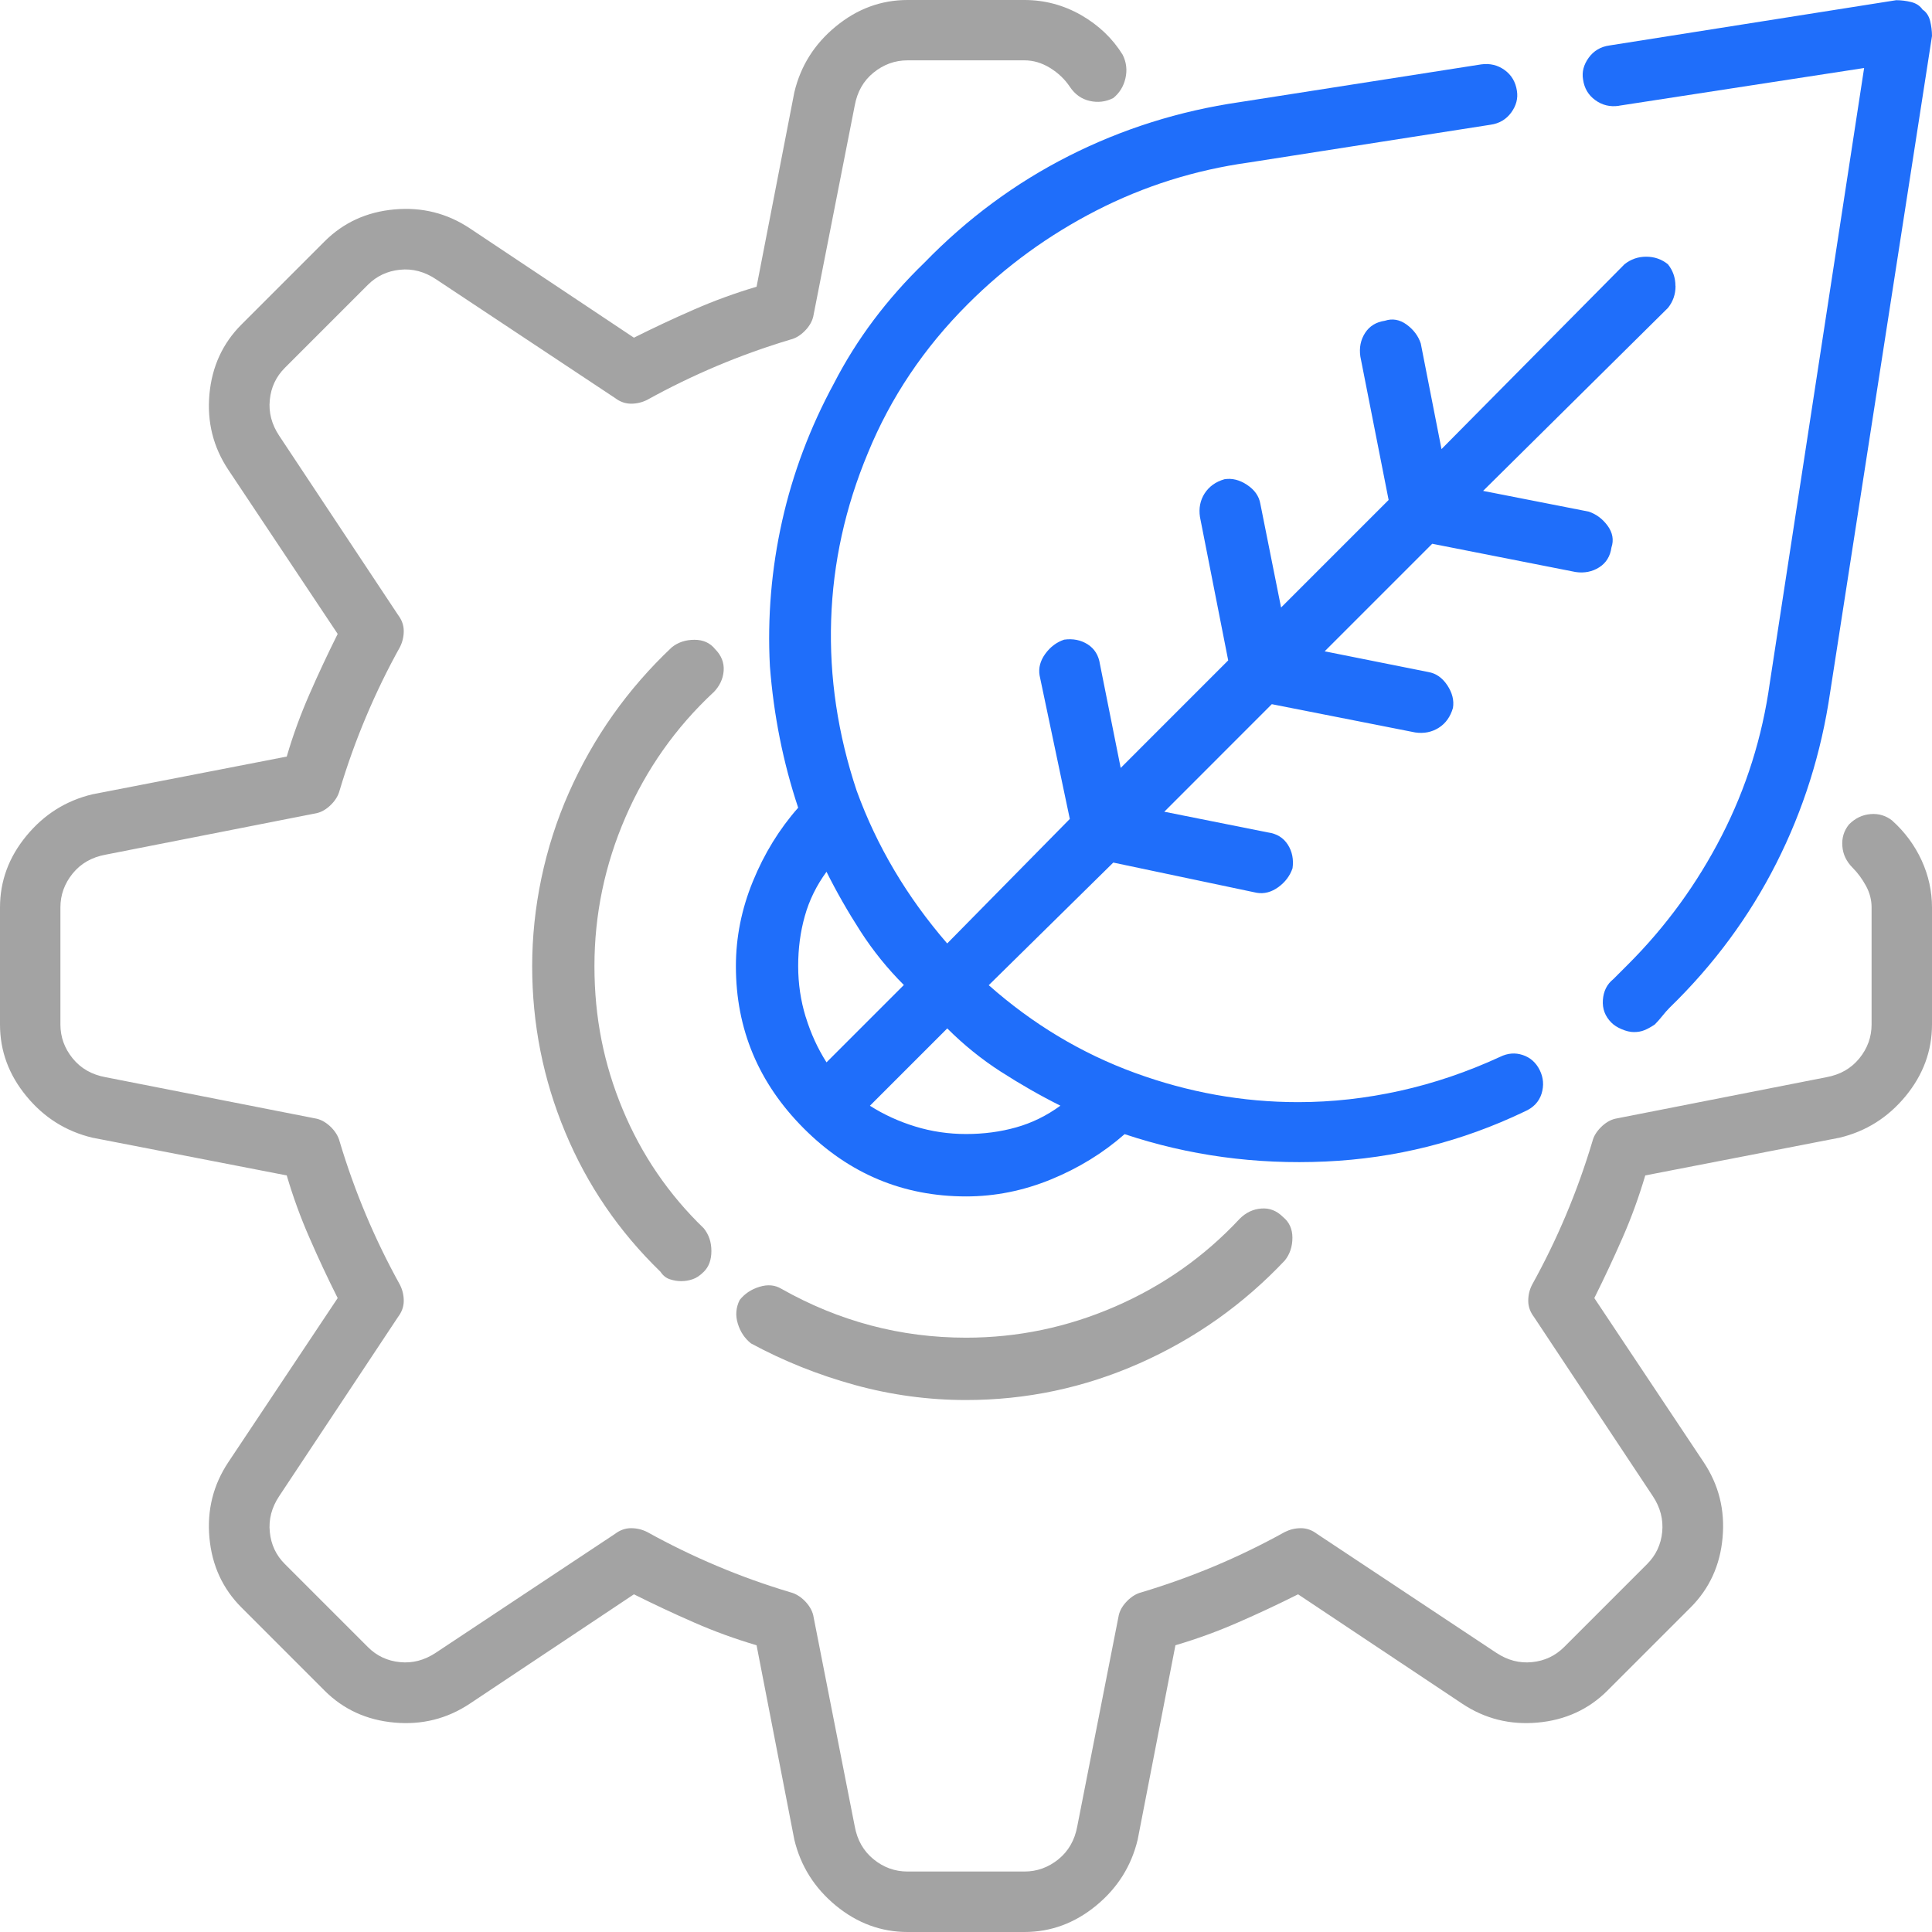
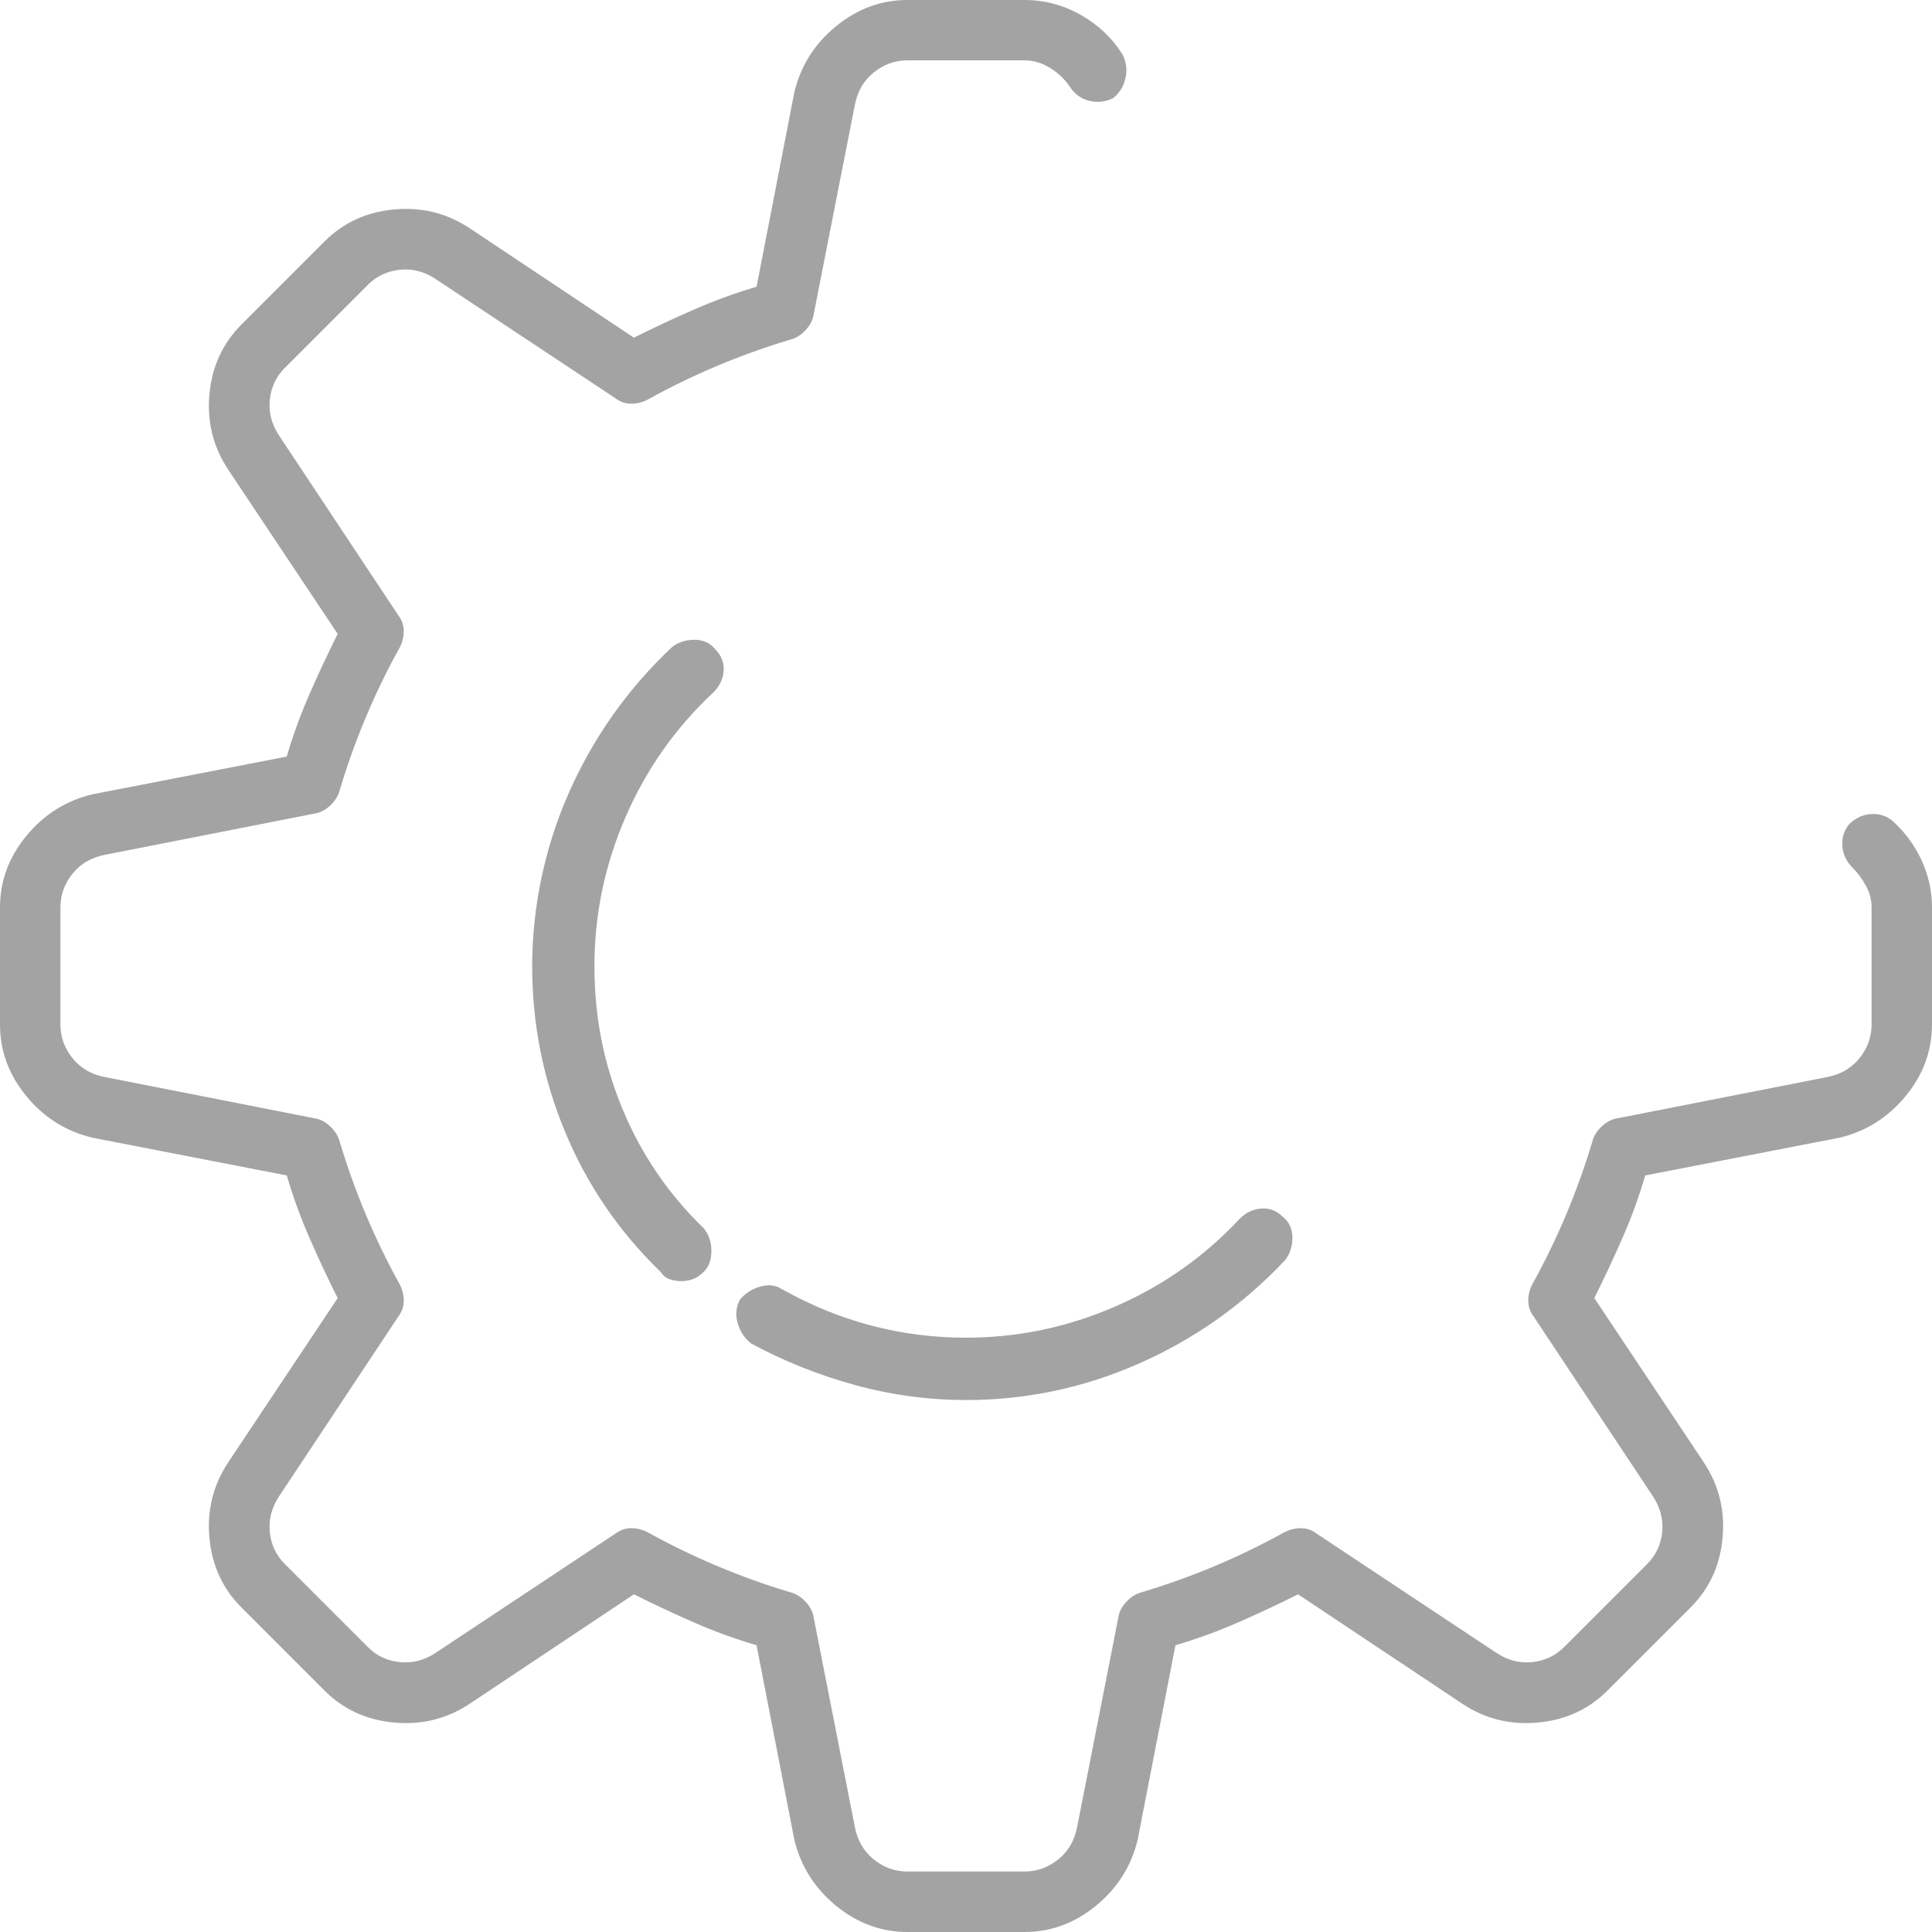
<svg xmlns="http://www.w3.org/2000/svg" width="60" height="60" viewBox="0 0 60 60" fill="none">
  <path d="M58.77 25.49C59.16 25.842 59.462 26.252 59.678 26.72C59.892 27.188 60 27.678 60 28.184V31.816C60 32.636 59.726 33.378 59.18 34.042C58.632 34.706 57.95 35.136 57.13 35.332L51.095 36.504C50.899 37.167 50.665 37.813 50.391 38.437C50.117 39.063 49.825 39.687 49.513 40.313L52.91 45.411C53.379 46.115 53.574 46.895 53.496 47.755C53.419 48.615 53.087 49.337 52.501 49.923L49.923 52.501C49.337 53.087 48.613 53.418 47.755 53.496C46.895 53.574 46.115 53.378 45.411 52.91L40.313 49.513C39.687 49.827 39.063 50.119 38.437 50.391C37.812 50.665 37.167 50.899 36.504 51.095L35.332 57.13C35.136 57.95 34.706 58.634 34.042 59.18C33.378 59.726 32.636 60 31.816 60H28.184C27.364 60 26.622 59.726 25.958 59.18C25.294 58.632 24.864 57.95 24.668 57.13L23.496 51.095C22.832 50.899 22.186 50.665 21.563 50.391C20.937 50.119 20.313 49.825 19.687 49.513L14.589 52.91C13.885 53.378 13.105 53.574 12.245 53.496C11.385 53.418 10.663 53.087 10.077 52.501L7.5 49.923C6.914 49.337 6.582 48.615 6.504 47.755C6.426 46.897 6.622 46.115 7.09 45.411L10.487 40.313C10.173 39.689 9.881 39.063 9.609 38.437C9.335 37.813 9.101 37.169 8.905 36.504L2.87 35.332C2.05 35.136 1.366 34.708 0.82 34.042C0.272 33.378 0 32.636 0 31.816V28.184C0 27.364 0.272 26.622 0.82 25.958C1.366 25.294 2.05 24.864 2.87 24.668L8.905 23.496C9.099 22.832 9.335 22.189 9.609 21.563C9.881 20.939 10.175 20.313 10.487 19.687L7.09 14.589C6.622 13.885 6.426 13.105 6.504 12.245C6.582 11.387 6.914 10.663 7.5 10.077L10.077 7.5C10.663 6.914 11.385 6.582 12.245 6.504C13.103 6.426 13.885 6.622 14.589 7.09L19.687 10.487C20.311 10.175 20.937 9.881 21.563 9.609C22.186 9.337 22.831 9.101 23.496 8.905L24.668 2.87C24.862 2.05 25.292 1.366 25.958 0.82C26.622 0.274 27.364 0 28.184 0H31.816C32.44 0 33.026 0.156 33.574 0.468C34.12 0.782 34.55 1.192 34.864 1.698C34.982 1.932 35.01 2.176 34.952 2.43C34.894 2.684 34.766 2.89 34.572 3.046C34.338 3.164 34.094 3.192 33.84 3.134C33.586 3.076 33.38 2.928 33.224 2.694C33.068 2.46 32.862 2.264 32.608 2.108C32.354 1.952 32.09 1.874 31.816 1.874H28.184C27.792 1.874 27.442 2.002 27.13 2.254C26.816 2.508 26.622 2.85 26.544 3.28L25.254 9.841C25.214 9.997 25.126 10.145 24.99 10.281C24.852 10.419 24.706 10.507 24.55 10.545C23.768 10.779 23.006 11.053 22.265 11.365C21.523 11.679 20.801 12.029 20.097 12.419C19.941 12.497 19.775 12.537 19.599 12.537C19.423 12.537 19.257 12.479 19.101 12.361L13.535 8.669C13.183 8.435 12.811 8.337 12.421 8.377C12.029 8.417 11.697 8.573 11.425 8.845L8.847 11.423C8.573 11.697 8.417 12.029 8.379 12.419C8.339 12.809 8.437 13.181 8.671 13.533L12.363 19.099C12.481 19.255 12.539 19.421 12.539 19.597C12.539 19.773 12.499 19.939 12.421 20.095C12.029 20.799 11.679 21.521 11.367 22.262C11.053 23.005 10.781 23.766 10.547 24.548C10.507 24.704 10.419 24.852 10.283 24.988C10.145 25.126 9.999 25.214 9.843 25.252L3.282 26.542C2.852 26.62 2.51 26.816 2.256 27.128C2.002 27.442 1.876 27.792 1.876 28.182V31.814C1.876 32.204 2.002 32.556 2.256 32.868C2.51 33.182 2.852 33.376 3.282 33.454L9.843 34.744C9.999 34.784 10.145 34.872 10.283 35.008C10.419 35.146 10.507 35.292 10.547 35.448C10.781 36.23 11.055 36.992 11.367 37.733C11.679 38.475 12.031 39.197 12.421 39.901C12.499 40.057 12.539 40.223 12.539 40.399C12.539 40.575 12.481 40.741 12.363 40.897L8.671 46.463C8.437 46.815 8.339 47.187 8.379 47.577C8.417 47.967 8.573 48.301 8.847 48.573L11.425 51.151C11.697 51.425 12.031 51.581 12.421 51.619C12.811 51.659 13.183 51.561 13.535 51.327L19.101 47.635C19.257 47.517 19.423 47.459 19.599 47.459C19.775 47.459 19.941 47.499 20.097 47.577C20.801 47.967 21.523 48.319 22.265 48.631C23.006 48.945 23.768 49.217 24.55 49.451C24.706 49.491 24.852 49.579 24.99 49.715C25.126 49.853 25.214 49.999 25.254 50.155L26.544 56.716C26.622 57.146 26.816 57.486 27.13 57.742C27.442 57.996 27.794 58.122 28.184 58.122H31.816C32.206 58.122 32.558 57.994 32.87 57.742C33.182 57.488 33.378 57.146 33.456 56.716L34.746 50.155C34.784 49.999 34.872 49.853 35.01 49.715C35.146 49.579 35.292 49.491 35.45 49.451C36.23 49.217 36.992 48.943 37.736 48.631C38.477 48.319 39.199 47.967 39.903 47.577C40.059 47.499 40.225 47.459 40.401 47.459C40.577 47.459 40.743 47.517 40.899 47.635L46.465 51.327C46.817 51.561 47.187 51.659 47.579 51.619C47.969 51.581 48.301 51.423 48.575 51.151L51.153 48.573C51.425 48.301 51.583 47.967 51.621 47.577C51.659 47.187 51.563 46.815 51.329 46.463L47.637 40.897C47.519 40.741 47.461 40.575 47.461 40.399C47.461 40.223 47.499 40.057 47.579 39.901C47.969 39.197 48.321 38.475 48.633 37.733C48.945 36.992 49.219 36.23 49.453 35.448C49.491 35.292 49.579 35.146 49.717 35.008C49.853 34.872 49.999 34.784 50.157 34.744L56.718 33.454C57.148 33.376 57.488 33.182 57.744 32.868C57.998 32.556 58.124 32.204 58.124 31.814V28.182C58.124 27.948 58.066 27.724 57.948 27.508C57.83 27.294 57.694 27.108 57.538 26.952C57.342 26.756 57.234 26.532 57.216 26.278C57.196 26.024 57.264 25.8 57.422 25.604C57.616 25.408 57.842 25.302 58.096 25.282C58.35 25.262 58.574 25.332 58.77 25.488V25.49ZM22.151 21.507C20.979 22.601 20.071 23.89 19.427 25.374C18.783 26.858 18.461 28.402 18.461 30.002C18.461 31.602 18.753 33.048 19.339 34.456C19.925 35.864 20.765 37.092 21.858 38.148C22.015 38.343 22.093 38.577 22.093 38.851C22.093 39.125 22.015 39.339 21.858 39.495C21.741 39.613 21.625 39.691 21.507 39.729C21.389 39.769 21.273 39.787 21.155 39.787C21.037 39.787 20.921 39.767 20.803 39.729C20.685 39.691 20.587 39.611 20.511 39.495C19.221 38.245 18.235 36.8 17.553 35.16C16.869 33.52 16.527 31.8 16.527 30.004C16.527 28.208 16.907 26.332 17.669 24.614C18.431 22.896 19.495 21.393 20.863 20.103C21.057 19.947 21.293 19.869 21.567 19.869C21.84 19.869 22.055 19.967 22.21 20.161C22.404 20.357 22.492 20.581 22.474 20.835C22.454 21.089 22.346 21.313 22.152 21.509L22.151 21.507ZM38.497 37.853C38.691 37.657 38.917 37.551 39.171 37.532C39.425 37.511 39.649 37.599 39.845 37.795C40.039 37.952 40.137 38.167 40.137 38.439C40.137 38.711 40.059 38.947 39.903 39.143C38.613 40.511 37.109 41.575 35.392 42.337C33.672 43.099 31.876 43.479 30.002 43.479C28.83 43.479 27.678 43.323 26.544 43.011C25.41 42.699 24.336 42.269 23.323 41.721C23.127 41.565 22.991 41.361 22.913 41.105C22.834 40.851 22.855 40.607 22.971 40.373C23.127 40.177 23.33 40.041 23.586 39.963C23.84 39.885 24.064 39.905 24.26 40.021C25.158 40.529 26.086 40.909 27.044 41.163C28 41.417 28.986 41.543 30.002 41.543C31.604 41.543 33.146 41.221 34.63 40.577C36.114 39.933 37.404 39.025 38.497 37.853Z" fill="#A3A3A3" />
-   <path d="M52.032 8.88C52.032 8.626 51.955 8.402 51.798 8.206C51.602 8.05 51.379 7.972 51.125 7.972C50.871 7.972 50.647 8.05 50.451 8.206L44.767 13.947L44.123 10.665C44.045 10.431 43.897 10.236 43.683 10.079C43.467 9.924 43.243 9.884 43.009 9.961C42.735 10.002 42.531 10.127 42.393 10.341C42.255 10.557 42.207 10.801 42.247 11.073L43.125 15.527L39.785 18.867L39.141 15.645C39.101 15.411 38.965 15.215 38.731 15.059C38.497 14.903 38.263 14.845 38.027 14.883C37.754 14.961 37.55 15.109 37.411 15.323C37.273 15.539 37.225 15.783 37.266 16.055L38.143 20.509L34.804 23.849L34.16 20.627C34.12 20.355 33.994 20.149 33.78 20.011C33.564 19.875 33.32 19.827 33.048 19.865C32.814 19.943 32.618 20.091 32.462 20.305C32.306 20.521 32.246 20.745 32.286 20.979L33.224 25.433L29.416 29.3C28.166 27.856 27.228 26.274 26.604 24.555C26.018 22.797 25.754 21.031 25.812 19.253C25.87 17.475 26.252 15.747 26.954 14.067C27.658 12.349 28.692 10.805 30.06 9.44C31.232 8.268 32.56 7.302 34.044 6.54C35.528 5.778 37.109 5.28 38.789 5.046L46.289 3.874C46.561 3.836 46.777 3.708 46.933 3.494C47.089 3.28 47.147 3.054 47.109 2.82C47.069 2.548 46.943 2.332 46.729 2.176C46.513 2.02 46.269 1.962 45.997 2L38.497 3.172C36.621 3.446 34.856 4.002 33.196 4.842C31.536 5.682 30.042 6.786 28.714 8.152C27.542 9.286 26.604 10.536 25.902 11.901C25.16 13.269 24.622 14.695 24.29 16.179C23.958 17.663 23.83 19.167 23.91 20.691C24.028 22.215 24.32 23.679 24.788 25.084C24.202 25.748 23.734 26.51 23.382 27.37C23.03 28.23 22.854 29.108 22.854 30.006C22.854 31.96 23.558 33.638 24.964 35.046C26.37 36.454 28.05 37.156 30.004 37.156C30.902 37.156 31.78 36.98 32.64 36.628C33.498 36.276 34.26 35.808 34.926 35.222C36.917 35.886 38.997 36.17 41.165 36.072C43.333 35.974 45.393 35.456 47.347 34.52C47.619 34.402 47.795 34.218 47.875 33.964C47.953 33.71 47.933 33.466 47.817 33.232C47.701 32.998 47.525 32.842 47.289 32.764C47.055 32.686 46.821 32.706 46.585 32.822C45.569 33.29 44.535 33.642 43.479 33.876C42.423 34.11 41.369 34.228 40.315 34.228C38.595 34.228 36.907 33.926 35.248 33.32C33.588 32.714 32.074 31.806 30.706 30.596L34.574 26.788L39.027 27.726C39.261 27.766 39.485 27.706 39.701 27.55C39.915 27.394 40.061 27.198 40.141 26.964C40.179 26.692 40.131 26.446 39.995 26.232C39.857 26.018 39.653 25.89 39.379 25.852L36.158 25.209L39.497 21.869L43.951 22.747C44.223 22.787 44.469 22.737 44.683 22.601C44.897 22.465 45.043 22.259 45.123 21.985C45.161 21.751 45.103 21.517 44.947 21.281C44.791 21.047 44.595 20.911 44.361 20.871L41.139 20.227L44.479 16.887L48.933 17.765C49.205 17.805 49.451 17.755 49.665 17.619C49.879 17.483 50.007 17.277 50.045 17.003C50.123 16.769 50.083 16.545 49.927 16.329C49.771 16.115 49.575 15.969 49.341 15.889L46.059 15.245L51.8 9.562C51.956 9.366 52.035 9.142 52.035 8.888L52.032 8.88ZM25.022 31.584C24.866 31.076 24.788 30.55 24.788 30.002C24.788 29.454 24.856 28.938 24.994 28.45C25.13 27.962 25.354 27.504 25.668 27.074C25.98 27.7 26.332 28.314 26.722 28.92C27.112 29.526 27.562 30.082 28.07 30.59L25.668 32.992C25.394 32.562 25.18 32.094 25.024 31.586L25.022 31.584ZM31.086 33.284C31.692 33.674 32.306 34.026 32.932 34.338C32.502 34.652 32.042 34.876 31.556 35.012C31.068 35.15 30.55 35.218 30.004 35.218C29.458 35.218 28.93 35.14 28.422 34.984C27.914 34.828 27.446 34.614 27.016 34.34L29.418 31.938C29.926 32.446 30.482 32.896 31.088 33.286L31.086 33.284Z" fill="#1F6EFA" />
-   <path d="M50.275 3.286C50.001 3.326 49.757 3.266 49.543 3.11C49.327 2.954 49.201 2.74 49.163 2.466C49.123 2.232 49.183 2.008 49.339 1.792C49.495 1.578 49.709 1.45 49.983 1.412L58.888 0.006C59.044 0.006 59.2 0.026 59.356 0.064C59.512 0.104 59.628 0.182 59.708 0.298C59.826 0.376 59.902 0.494 59.942 0.65C59.98 0.806 60 0.964 60 1.118L56.836 21.506C56.562 23.382 56.006 25.148 55.166 26.808C54.326 28.468 53.222 29.962 51.856 31.29C51.779 31.368 51.701 31.456 51.623 31.554C51.545 31.652 51.467 31.74 51.389 31.818C51.271 31.896 51.163 31.956 51.067 31.994C50.969 32.034 50.861 32.052 50.745 32.052C50.629 32.052 50.501 32.022 50.365 31.964C50.227 31.906 50.121 31.838 50.043 31.758C49.847 31.562 49.759 31.328 49.779 31.054C49.799 30.782 49.905 30.566 50.101 30.41C50.179 30.332 50.257 30.254 50.335 30.176C50.413 30.098 50.491 30.02 50.569 29.942C51.741 28.77 52.706 27.442 53.468 25.958C54.23 24.474 54.728 22.892 54.962 21.213L57.892 2.112L50.275 3.284V3.286Z" fill="#1F6EFA" />
</svg>